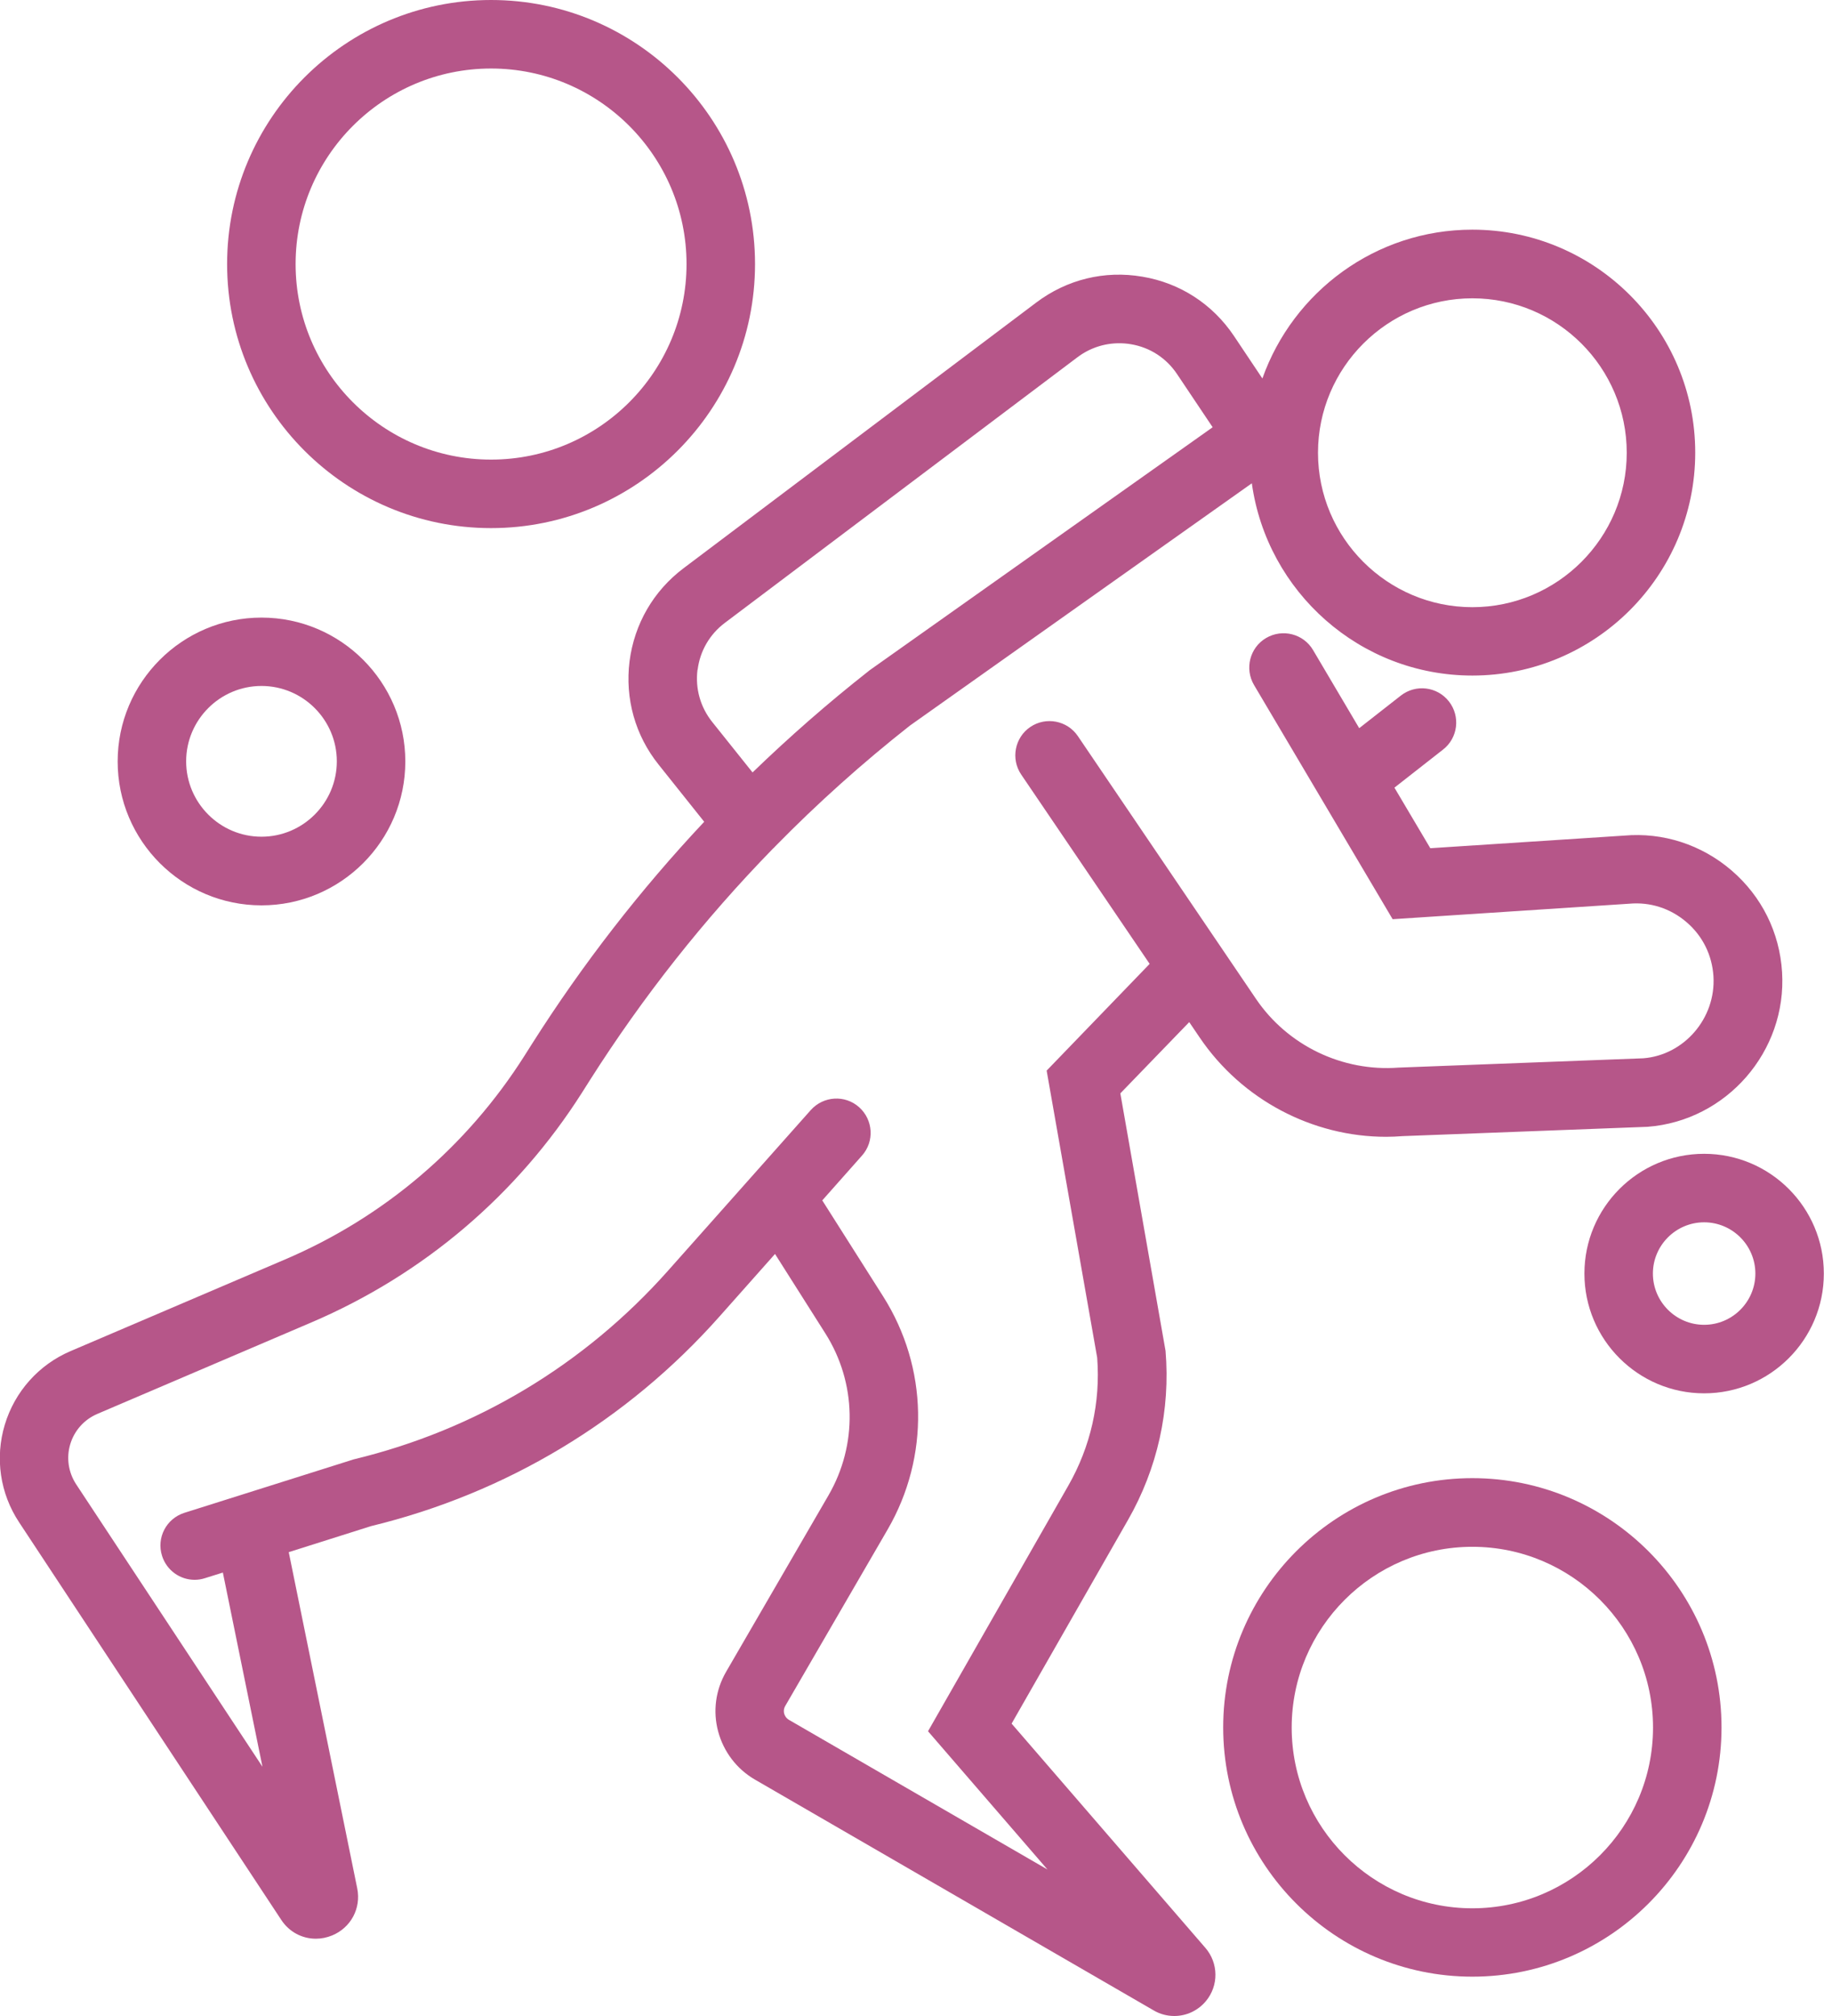
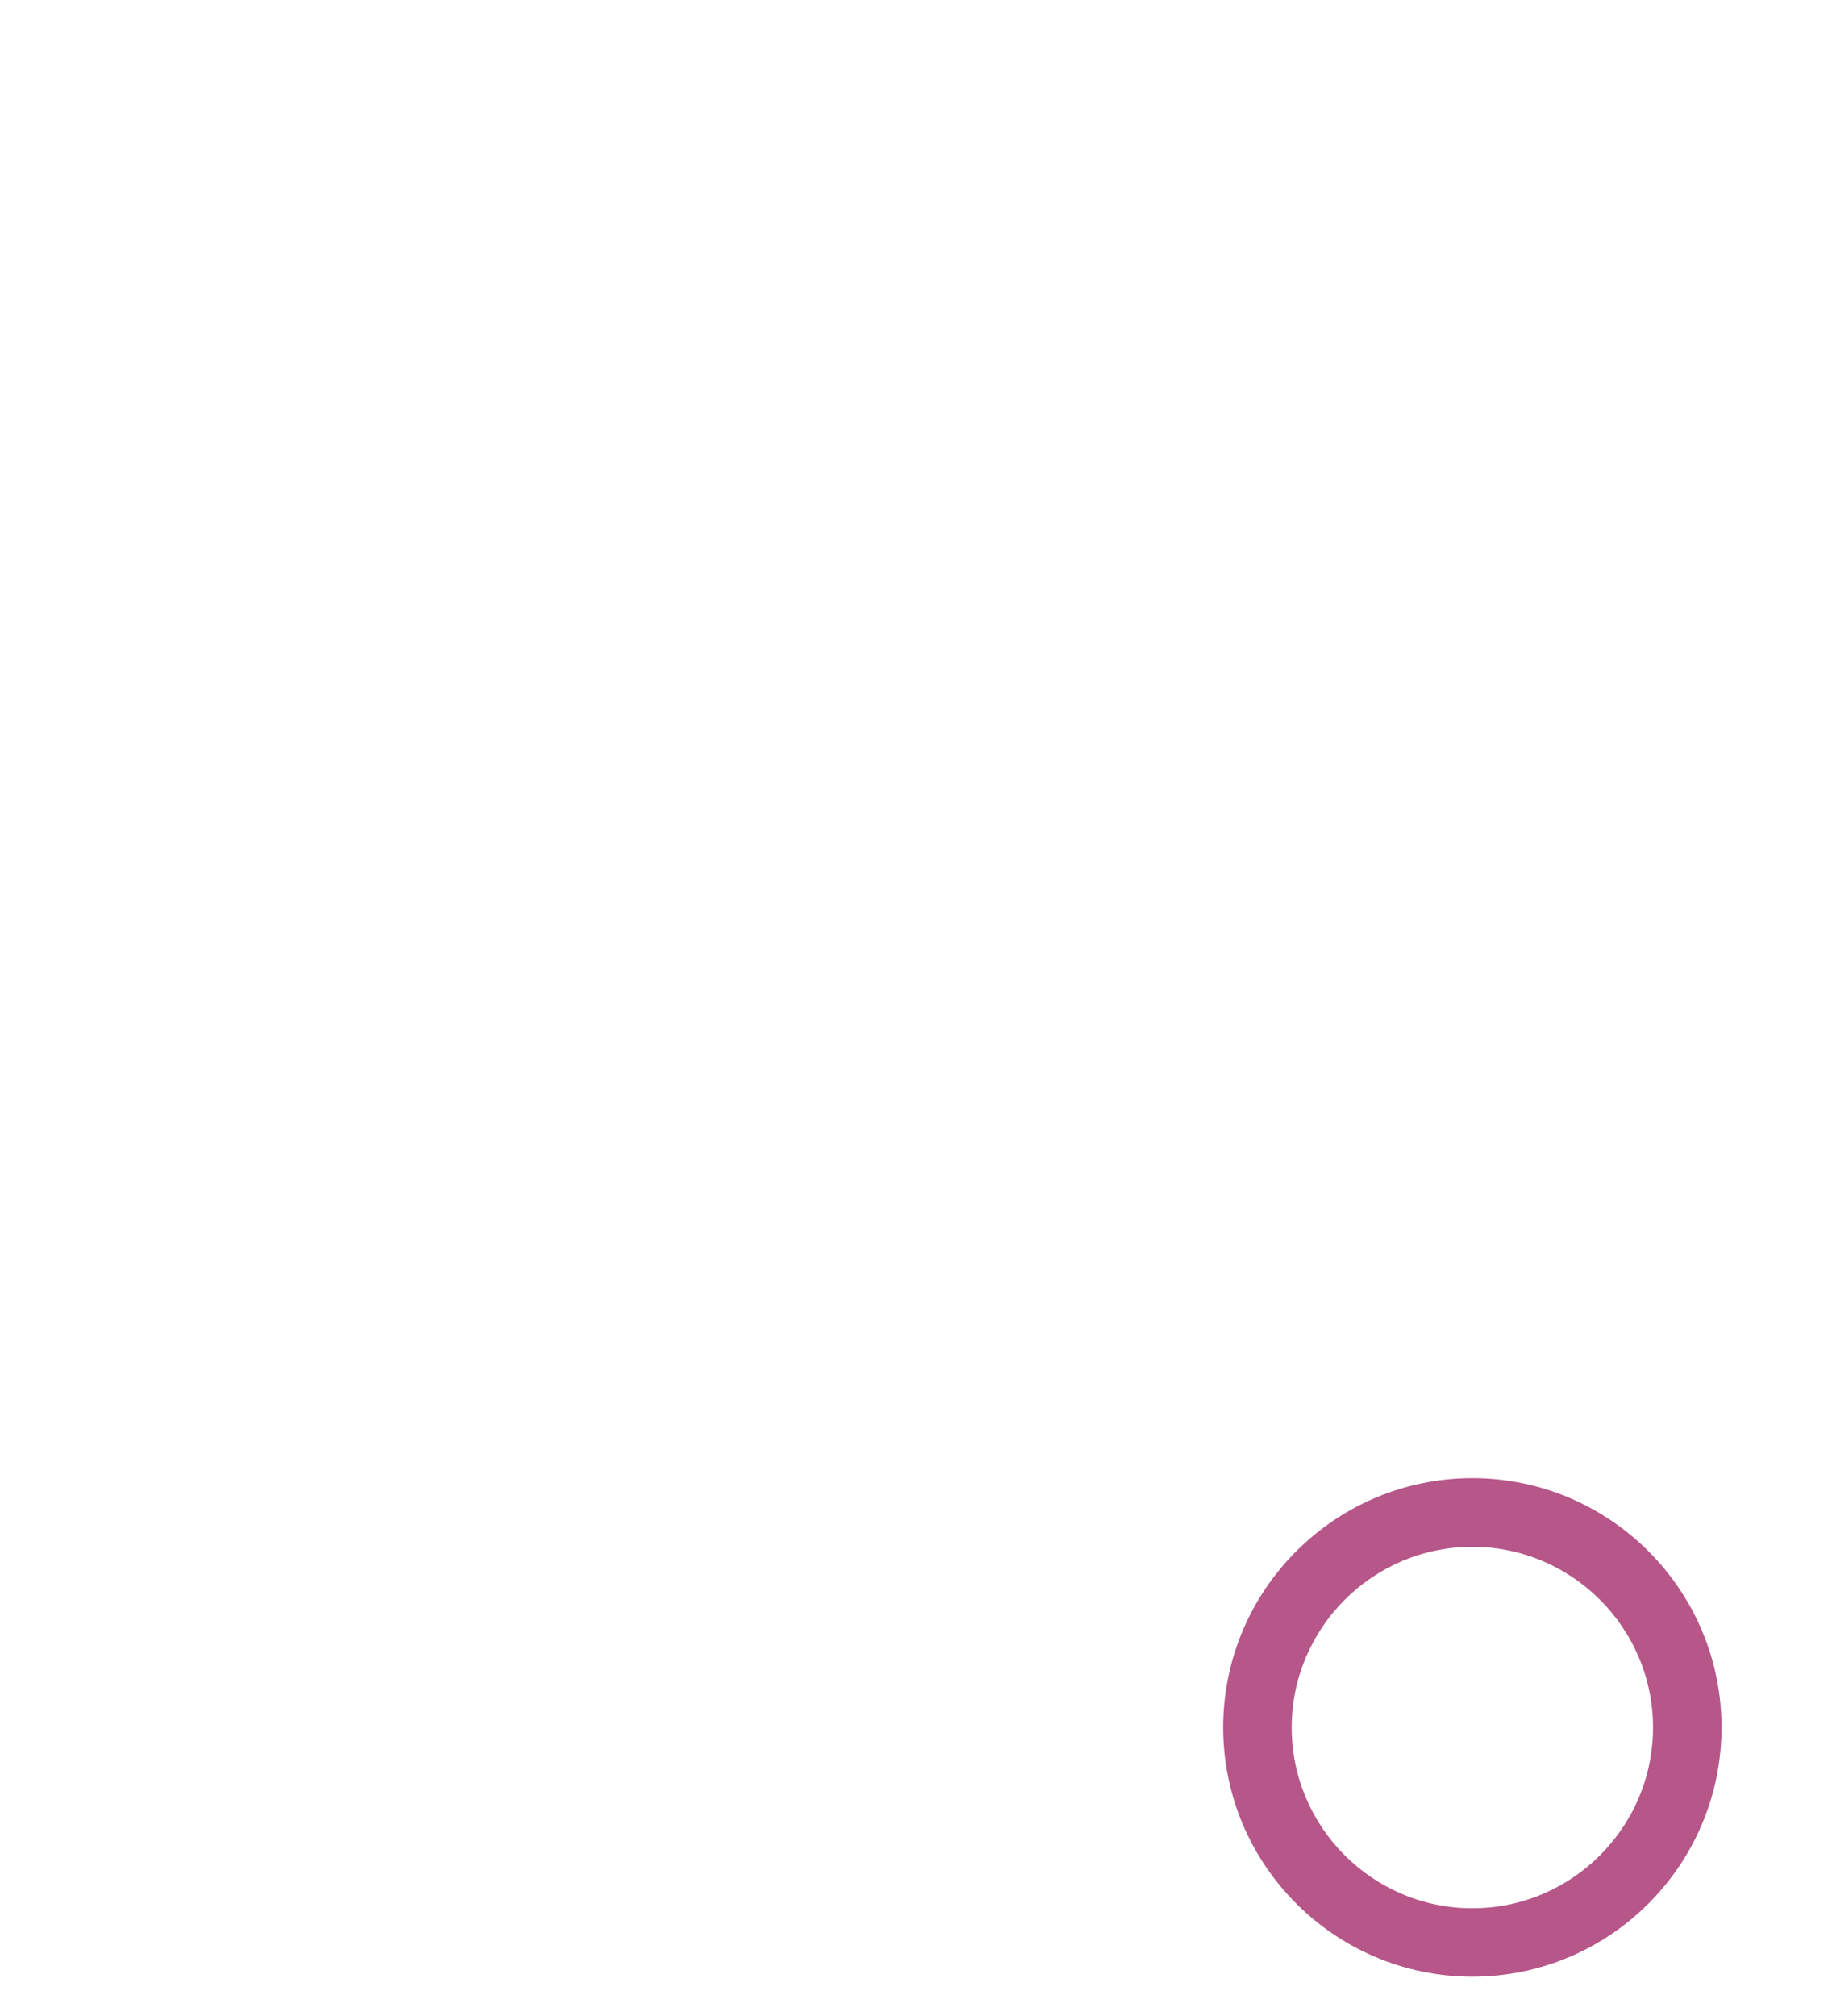
<svg xmlns="http://www.w3.org/2000/svg" width="160" height="176" viewBox="0 0 160 176" fill="none">
  <g clip-path="url(#clip0_692_888)">
-     <path d="M88.359 150.459L98.516 132.694C101.088 128.196 102.224 123.099 101.794 117.931L97.846 95.453L103.863 89.232L104.772 90.572C108.457 96.015 114.63 99.245 121.054 99.245C121.545 99.245 122.035 99.221 122.514 99.185L143.892 98.372C150.794 97.845 156.07 91.78 155.639 84.865C155.424 81.396 153.857 78.25 151.225 75.989C148.593 73.728 145.231 72.651 141.846 72.95L124.918 74.051L121.784 68.763L126.031 65.438C127.335 64.421 127.562 62.542 126.545 61.239C125.528 59.934 123.65 59.707 122.346 60.724L118.709 63.571L114.678 56.752C113.84 55.329 111.998 54.862 110.575 55.7C109.151 56.537 108.684 58.379 109.522 59.803L121.628 80.248L142.289 78.896C144.119 78.728 145.901 79.303 147.301 80.511C148.701 81.707 149.526 83.382 149.646 85.224C149.873 88.897 147.074 92.115 143.521 92.39L122.143 93.204C117.238 93.575 112.453 91.278 109.689 87.198L94.137 64.265C93.216 62.901 91.35 62.542 89.986 63.464C88.622 64.385 88.263 66.251 89.185 67.615L100.406 84.148L91.41 93.467L95.824 118.529C96.123 122.441 95.25 126.293 93.3 129.703L81.05 151.141L91.482 163.211L68.907 150.148C68.644 149.992 68.537 149.765 68.489 149.609C68.441 149.442 68.429 149.191 68.584 148.927L77.521 133.531C81.205 127.179 81.062 119.379 77.126 113.17L71.814 104.796L75.284 100.884C76.384 99.652 76.265 97.762 75.032 96.661C73.8 95.56 71.91 95.68 70.809 96.912L58.344 110.933C51.047 119.14 41.56 124.834 30.889 127.406L16.103 132.072C14.523 132.574 13.65 134.249 14.153 135.828C14.559 137.108 15.732 137.921 17 137.921C17.299 137.921 17.598 137.874 17.897 137.778L19.464 137.287L22.922 154.239L6.652 129.583C5.97 128.542 5.778 127.262 6.137 126.078C6.496 124.882 7.358 123.925 8.506 123.434L27.24 115.431C36.99 111.256 45.161 104.317 50.843 95.369L51.525 94.292C56.155 87.007 61.49 80.26 67.472 74.123C67.567 74.039 67.651 73.955 67.735 73.859C71.408 70.115 75.32 66.61 79.471 63.344L109.33 42.193C110.646 51.656 118.769 58.977 128.591 58.977C139.322 58.977 148.055 50.245 148.055 39.514C148.055 28.783 139.322 20.05 128.591 20.05C120.133 20.05 112.931 25.481 110.252 33.042L107.763 29.321C105.897 26.546 103.062 24.703 99.76 24.153C96.47 23.591 93.18 24.392 90.501 26.414L59.696 49.61C57.076 51.584 55.401 54.467 54.982 57.733C54.576 60.987 55.473 64.205 57.531 66.765L61.502 71.742C55.916 77.688 50.891 84.16 46.477 91.11L45.795 92.187C40.758 100.118 33.533 106.267 24.895 109.952L6.161 117.955C3.386 119.14 1.292 121.484 0.419 124.379C-0.454 127.274 0 130.385 1.675 132.909L24.56 167.602C25.254 168.666 26.391 169.253 27.587 169.253C28.066 169.253 28.544 169.157 29.011 168.966C30.65 168.284 31.547 166.597 31.2 164.862L25.218 135.505L32.408 133.232C44.228 130.361 54.755 124.032 62.83 114.941L67.687 109.473L72.078 116.4C74.817 120.719 74.913 126.138 72.353 130.552L63.416 145.949C62.495 147.54 62.244 149.394 62.722 151.165C63.201 152.935 64.338 154.43 65.917 155.352L100.753 175.509C101.315 175.844 101.949 176 102.559 176C103.6 176 104.617 175.545 105.323 174.696C106.447 173.344 106.423 171.382 105.275 170.054L88.347 150.471L88.359 150.459ZM128.591 26.043C136.032 26.043 142.073 32.097 142.073 39.526C142.073 46.955 136.02 53.008 128.591 53.008C121.162 53.008 115.109 46.955 115.109 39.526C115.109 32.097 121.162 26.043 128.591 26.043ZM60.928 58.475C61.131 56.836 61.981 55.377 63.297 54.384L94.102 31.187C95.166 30.386 96.434 29.967 97.738 29.967C98.085 29.967 98.42 29.991 98.767 30.051C100.43 30.326 101.865 31.259 102.799 32.659L105.909 37.3L75.954 58.511L75.834 58.607C72.305 61.382 68.931 64.337 65.725 67.435L62.196 63.021C61.167 61.729 60.713 60.114 60.916 58.475H60.928Z" fill="#B65689" />
-     <path d="M148.833 100.729C143.066 100.729 138.377 105.418 138.377 111.184C138.377 116.95 143.066 121.64 148.833 121.64C154.599 121.64 159.288 116.95 159.288 111.184C159.288 105.418 154.599 100.729 148.833 100.729ZM148.833 115.658C146.368 115.658 144.358 113.649 144.358 111.184C144.358 108.72 146.368 106.71 148.833 106.71C151.297 106.71 153.307 108.72 153.307 111.184C153.307 113.649 151.297 115.658 148.833 115.658Z" fill="#B65689" />
    <path d="M128.59 129.045C116.591 129.045 106.829 138.807 106.829 150.806C106.829 162.805 116.591 172.566 128.59 172.566C140.589 172.566 150.351 162.805 150.351 150.806C150.351 138.807 140.589 129.045 128.59 129.045ZM128.59 166.597C119.893 166.597 112.811 159.515 112.811 150.818C112.811 142.121 119.893 135.038 128.59 135.038C137.287 135.038 144.369 142.121 144.369 150.818C144.369 159.515 137.287 166.597 128.59 166.597Z" fill="#B65689" />
-     <path d="M42.888 46.105C55.592 46.105 65.941 35.769 65.941 23.053C65.941 10.336 55.604 0 42.888 0C30.171 0 19.835 10.336 19.835 23.053C19.835 35.769 30.171 46.105 42.888 46.105ZM42.888 5.982C52.303 5.982 59.959 13.638 59.959 23.053C59.959 32.468 52.303 40.124 42.888 40.124C33.473 40.124 25.817 32.468 25.817 23.053C25.817 13.638 33.473 5.982 42.888 5.982Z" fill="#B65689" />
-     <path d="M22.837 79.039C29.764 79.039 35.399 73.405 35.399 66.478C35.399 59.552 29.764 53.917 22.837 53.917C15.911 53.917 10.276 59.552 10.276 66.478C10.276 73.405 15.911 79.039 22.837 79.039ZM22.837 59.886C26.462 59.886 29.417 62.841 29.417 66.466C29.417 70.091 26.462 73.046 22.837 73.046C19.213 73.046 16.258 70.091 16.258 66.466C16.258 62.841 19.213 59.886 22.837 59.886Z" fill="#B65689" />
  </g>
  <defs>
    <clipPath id="clip0_692_888">
      <rect width="159.288" height="176" fill="white" />
    </clipPath>
  </defs>
</svg>